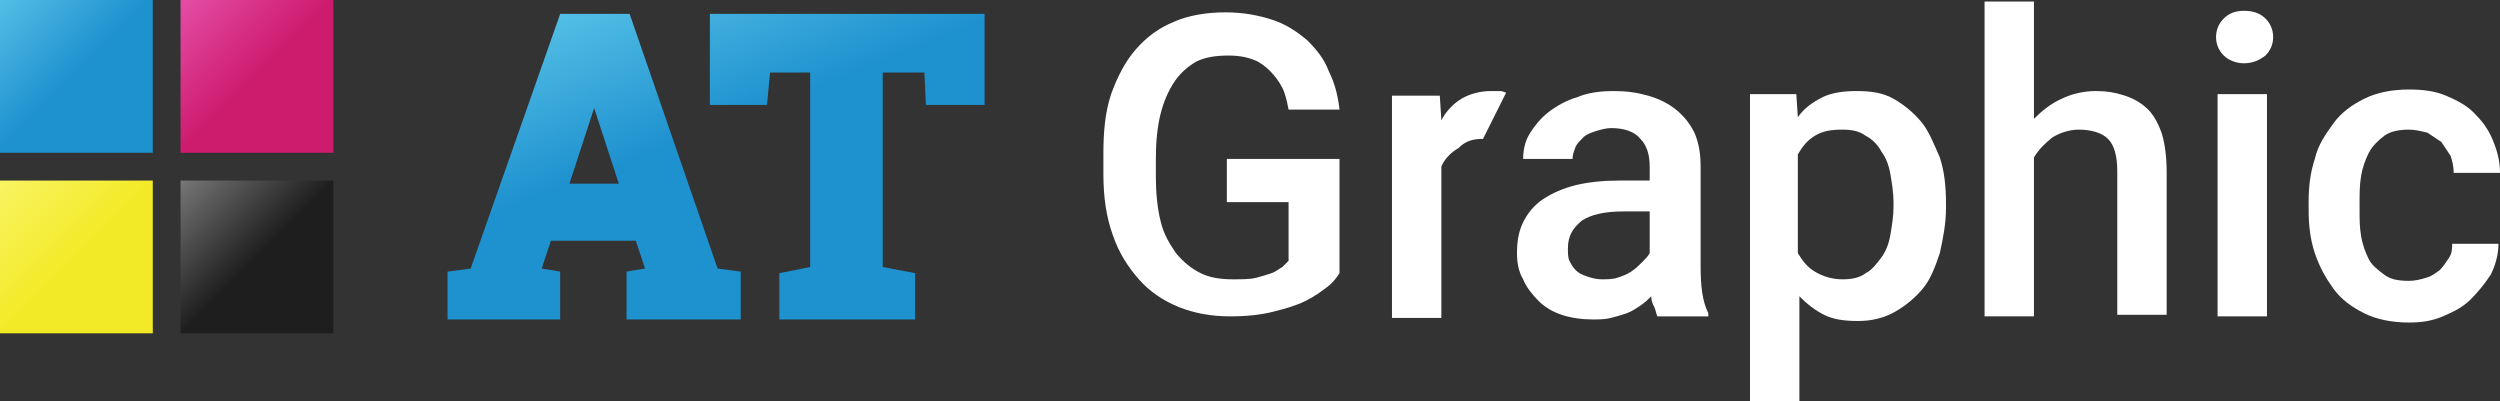
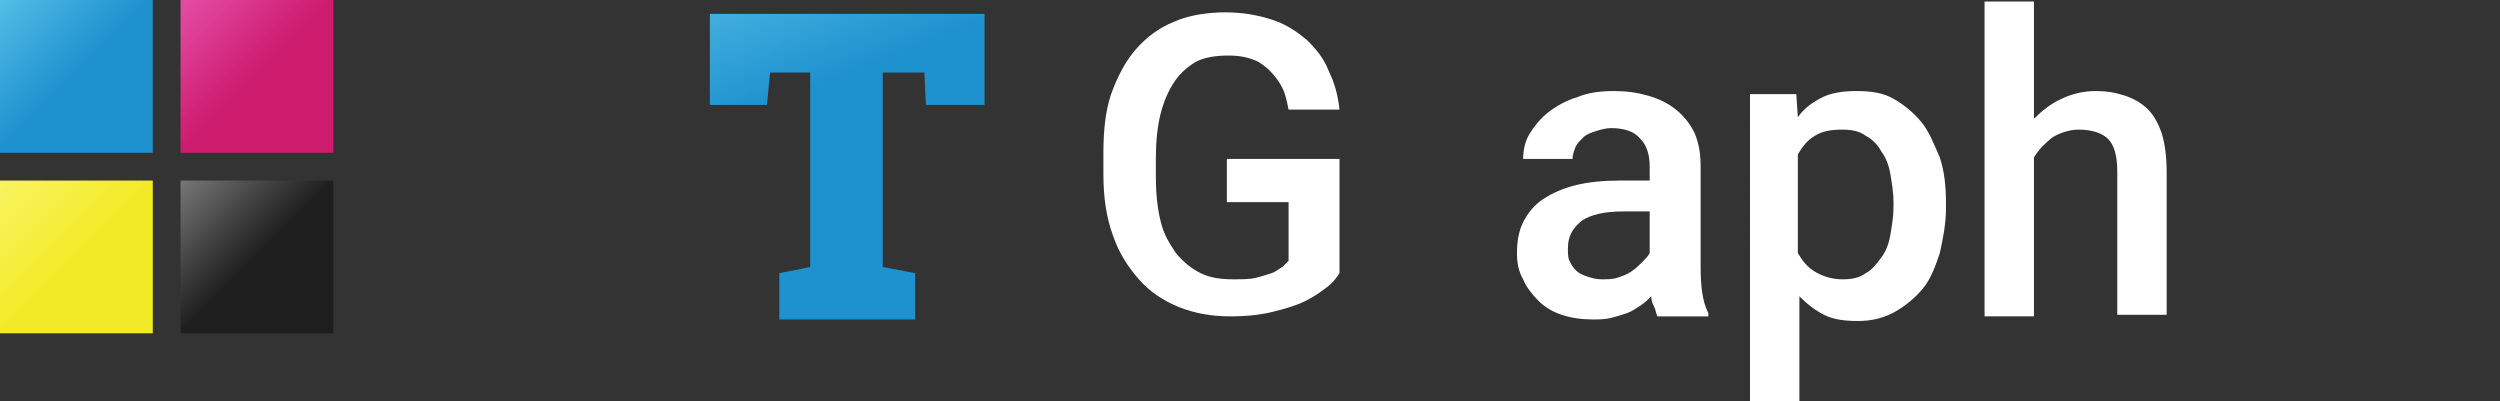
<svg xmlns="http://www.w3.org/2000/svg" version="1.1" id="Vrstva_1" x="0px" y="0px" viewBox="0 0 162 26" style="enable-background:new 0 0 162 26;" xml:space="preserve">
  <rect x="0" y="0" width="162" height="26" fill="#333333" stroke="none" />
  <style type="text/css">
	.st0{fill:#FFFFFF;}
	.st1{fill:url(#SVGID_1_);}
	.st2{fill:url(#SVGID_2_);}
	.st3{fill:url(#SVGID_3_);}
	.st4{fill:url(#SVGID_4_);}
	.st5{fill:url(#SVGID_5_);}
	.st6{fill:url(#SVGID_6_);}
</style>
  <g>
    <g>
      <path class="st0" d="M79.5,13.1h4v3.8c-0.1,0.1-0.3,0.3-0.4,0.4c-0.2,0.1-0.4,0.3-0.7,0.4c-0.3,0.1-0.6,0.2-1,0.3    c-0.4,0.1-0.9,0.1-1.5,0.1c-0.8,0-1.5-0.1-2.1-0.4c-0.6-0.3-1.1-0.7-1.6-1.3c-0.4-0.6-0.8-1.2-1-2.1c-0.2-0.8-0.3-1.8-0.3-2.8    v-1.3c0-1,0.1-2,0.3-2.8c0.2-0.8,0.5-1.5,0.9-2.1c0.4-0.6,0.9-1,1.4-1.3c0.6-0.3,1.3-0.4,2.1-0.4c0.7,0,1.2,0.1,1.7,0.3    C81.6,4,82,4.3,82.3,4.6c0.3,0.3,0.6,0.7,0.8,1.1c0.2,0.4,0.3,0.9,0.4,1.4h3.3c-0.1-0.9-0.3-1.7-0.7-2.5c-0.3-0.8-0.8-1.4-1.4-2    c-0.6-0.5-1.3-1-2.2-1.3c-0.9-0.3-1.9-0.5-3.1-0.5c-1.2,0-2.4,0.2-3.3,0.6c-1,0.4-1.8,1-2.5,1.8c-0.7,0.8-1.2,1.8-1.6,2.9    c-0.4,1.2-0.5,2.5-0.5,3.9v1.3c0,1.5,0.2,2.8,0.6,3.9c0.4,1.2,1,2.1,1.7,2.9c0.7,0.8,1.6,1.4,2.6,1.8c1,0.4,2.1,0.6,3.3,0.6    c1.1,0,2-0.1,2.8-0.3c0.8-0.2,1.5-0.4,2.1-0.7c0.6-0.3,1-0.6,1.4-0.9c0.4-0.3,0.6-0.6,0.8-0.9v-7.4h-7.3V13.1z" />
      <path class="st0" d="M110.2,10.8c0-0.8-0.1-1.5-0.4-2.2c-0.3-0.6-0.7-1.1-1.2-1.5c-0.5-0.4-1.1-0.7-1.8-0.9    c-0.7-0.2-1.4-0.3-2.2-0.3c-0.9,0-1.7,0.1-2.4,0.4c-0.7,0.2-1.4,0.6-1.9,1c-0.5,0.4-0.9,0.9-1.2,1.4c-0.3,0.5-0.4,1.1-0.4,1.6h3.2    c0-0.3,0.1-0.5,0.2-0.8c0.1-0.2,0.3-0.4,0.5-0.6c0.2-0.2,0.5-0.3,0.8-0.4c0.3-0.1,0.7-0.2,1-0.2c0.8,0,1.5,0.2,1.9,0.7    c0.4,0.4,0.6,1,0.6,1.8v0.9h-2c-1,0-2,0.1-2.8,0.3c-0.8,0.2-1.5,0.5-2.1,0.9c-0.6,0.4-1,0.9-1.3,1.5c-0.3,0.6-0.4,1.3-0.4,2    c0,0.6,0.1,1.2,0.4,1.7c0.2,0.5,0.6,1,1,1.4c0.4,0.4,0.9,0.7,1.5,0.9c0.6,0.2,1.3,0.3,2,0.3c0.4,0,0.8,0,1.2-0.1    c0.4-0.1,0.7-0.2,1-0.3c0.3-0.1,0.6-0.3,0.9-0.5c0.3-0.2,0.5-0.4,0.7-0.6c0,0.3,0.1,0.5,0.2,0.7c0.1,0.2,0.1,0.4,0.2,0.6h3.3v-0.2    c-0.4-0.8-0.5-1.8-0.5-3.1V10.8z M106.9,16.4c-0.1,0.2-0.3,0.4-0.5,0.6c-0.2,0.2-0.4,0.4-0.7,0.6c-0.3,0.2-0.6,0.3-0.9,0.4    c-0.3,0.1-0.7,0.1-1,0.1c-0.4,0-0.7-0.1-1-0.2c-0.3-0.1-0.5-0.2-0.7-0.4c-0.2-0.2-0.3-0.4-0.4-0.6c-0.1-0.2-0.1-0.5-0.1-0.8    c0-0.8,0.3-1.3,0.9-1.8c0.6-0.4,1.5-0.6,2.7-0.6h1.7V16.4z" />
-       <path class="st0" d="M96.6,5.9c-0.7,0-1.4,0.2-1.9,0.5c-0.5,0.3-1,0.8-1.3,1.4l-0.1-1.6h-3.1v14.4h3.2v-9.8    c0.2-0.5,0.6-0.9,1.1-1.2C95,9.1,95.5,9,96.1,9l1.5-3c-0.1,0-0.2-0.1-0.4-0.1C97,5.9,96.8,5.9,96.6,5.9z" />
      <path class="st0" d="M124.5,7.9c-0.5-0.6-1.1-1.1-1.8-1.5c-0.7-0.4-1.5-0.5-2.4-0.5c-0.8,0-1.6,0.1-2.2,0.4    c-0.6,0.3-1.2,0.7-1.6,1.3l-0.1-1.5h-3V26h3.2v-6.8c0.5,0.5,1,0.9,1.6,1.2c0.6,0.3,1.3,0.4,2.2,0.4c0.9,0,1.7-0.2,2.4-0.6    c0.7-0.4,1.3-0.9,1.8-1.5c0.5-0.6,0.8-1.4,1.1-2.3c0.2-0.9,0.4-1.9,0.4-2.9v-0.3c0-1.1-0.1-2.1-0.4-3C125.3,9.3,125,8.5,124.5,7.9    z M122.7,13.4c0,0.6-0.1,1.2-0.2,1.8c-0.1,0.6-0.3,1.1-0.6,1.5c-0.3,0.4-0.6,0.8-1,1c-0.4,0.3-0.9,0.4-1.5,0.4    c-0.7,0-1.3-0.2-1.8-0.5c-0.5-0.3-0.8-0.7-1.1-1.2v-6.4c0.3-0.5,0.6-0.9,1.1-1.2c0.5-0.3,1-0.4,1.8-0.4c0.6,0,1.1,0.1,1.5,0.4    c0.4,0.2,0.8,0.6,1,1c0.3,0.4,0.5,0.9,0.6,1.5c0.1,0.6,0.2,1.2,0.2,1.8V13.4z" />
      <path class="st0" d="M139.2,7.1c-0.4-0.4-0.9-0.7-1.5-0.9c-0.6-0.2-1.2-0.3-1.9-0.3c-0.8,0-1.6,0.2-2.2,0.5    c-0.7,0.3-1.3,0.8-1.8,1.3V0.1h-3.2v20.4h3.2V10.2c0.3-0.5,0.7-0.9,1.2-1.3c0.5-0.3,1.1-0.5,1.7-0.5c0.8,0,1.5,0.2,1.9,0.6    c0.4,0.4,0.6,1.1,0.6,2.1v9.3h3.2v-9.2c0-1-0.1-1.8-0.3-2.5C139.9,8.1,139.6,7.5,139.2,7.1z" />
-       <rect x="143.7" y="6.1" class="st0" width="3.2" height="14.4" />
-       <path class="st0" d="M145.4,0.7c-0.6,0-1,0.2-1.3,0.5c-0.3,0.3-0.5,0.7-0.5,1.2c0,0.5,0.2,0.9,0.5,1.2c0.3,0.3,0.8,0.5,1.3,0.5    c0.6,0,1-0.2,1.4-0.5c0.3-0.3,0.5-0.7,0.5-1.2c0-0.5-0.2-0.9-0.5-1.2C146.4,0.8,145.9,0.7,145.4,0.7z" />
-       <path class="st0" d="M158.7,16.7c-0.2,0.3-0.4,0.6-0.6,0.8c-0.3,0.2-0.5,0.4-0.9,0.5c-0.3,0.1-0.7,0.2-1.1,0.2    c-0.7,0-1.2-0.1-1.6-0.4c-0.4-0.3-0.8-0.6-1-1c-0.2-0.4-0.4-0.9-0.5-1.5c-0.1-0.6-0.1-1.1-0.1-1.7v-0.5c0-0.6,0-1.1,0.1-1.7    c0.1-0.6,0.3-1.1,0.5-1.5c0.2-0.4,0.6-0.8,1-1.1c0.4-0.3,1-0.4,1.6-0.4c0.4,0,0.8,0.1,1.2,0.2c0.3,0.2,0.6,0.4,0.9,0.6    c0.2,0.3,0.4,0.6,0.6,0.9c0.1,0.3,0.2,0.7,0.2,1.1h3c0-0.8-0.2-1.5-0.5-2.2c-0.3-0.7-0.7-1.2-1.2-1.7c-0.5-0.5-1.1-0.8-1.8-1.1    c-0.7-0.3-1.5-0.4-2.4-0.4c-1.1,0-2.1,0.2-2.9,0.6c-0.8,0.4-1.5,0.9-2,1.6c-0.5,0.7-1,1.4-1.2,2.3c-0.3,0.9-0.4,1.8-0.4,2.8v0.5    c0,1,0.1,1.9,0.4,2.8c0.3,0.9,0.7,1.6,1.2,2.3c0.5,0.7,1.2,1.2,2,1.6c0.8,0.4,1.8,0.6,2.9,0.6c0.8,0,1.5-0.1,2.2-0.4    c0.7-0.3,1.3-0.6,1.8-1.1c0.5-0.5,0.9-1,1.3-1.6c0.3-0.6,0.5-1.3,0.5-2h-3C158.9,16.1,158.9,16.4,158.7,16.7z" />
    </g>
    <g>
      <linearGradient id="SVGID_1_" gradientUnits="userSpaceOnUse" x1="31.866" y1="2.333" x2="39.736" y2="22.383">
        <stop offset="0" style="stop-color:#54C0E6" />
        <stop offset="0.5" style="stop-color:#1E91CF" />
      </linearGradient>
-       <path class="st1" d="M40.8,0.9h-4.5l-5.8,16.5L29,17.6v3.1h7.3v-3.1l-1.2-0.2l0.6-1.8h5.5l0.6,1.8l-1.2,0.2v3.1H48v-3.1l-1.5-0.2    L40.8,0.9z M36.9,11.9L38.5,7l1.6,4.9H36.9z" />
      <linearGradient id="SVGID_2_" gradientUnits="userSpaceOnUse" x1="50.889" y1="-5.135" x2="58.759" y2="14.915">
        <stop offset="0" style="stop-color:#54C0E6" />
        <stop offset="0.5" style="stop-color:#1E91CF" />
      </linearGradient>
      <polygon class="st2" points="46,0.9 46,6.8 49.7,6.8 49.9,4.7 52.5,4.7 52.5,17.3 50.5,17.7 50.5,20.7 59.3,20.7 59.3,17.7     57.2,17.3 57.2,4.7 59.9,4.7 60,6.8 63.8,6.8 63.8,0.9   " />
    </g>
    <linearGradient id="SVGID_3_" gradientUnits="userSpaceOnUse" x1="11.601" y1="-0.112" x2="21.724" y2="10.011">
      <stop offset="0" style="stop-color:#E54FA7" />
      <stop offset="0.5" style="stop-color:#CD1B6E" />
    </linearGradient>
    <rect x="11.7" y="0" class="st3" width="9.9" height="9.9" />
    <linearGradient id="SVGID_4_" gradientUnits="userSpaceOnUse" x1="-0.176" y1="-0.177" x2="9.945" y2="9.944">
      <stop offset="0" style="stop-color:#54C0E6" />
      <stop offset="0.5" style="stop-color:#1E91CF" />
    </linearGradient>
    <rect x="0" y="0" class="st4" width="9.9" height="9.9" />
    <linearGradient id="SVGID_5_" gradientUnits="userSpaceOnUse" x1="11.683" y1="11.681" x2="21.648" y2="21.647">
      <stop offset="0" style="stop-color:#777777" />
      <stop offset="0.5" style="stop-color:#1E1E1E" />
    </linearGradient>
    <rect x="11.7" y="11.7" class="st5" width="9.9" height="9.9" />
    <linearGradient id="SVGID_6_" gradientUnits="userSpaceOnUse" x1="-2.120843e-02" y1="11.688" x2="9.959" y2="21.669">
      <stop offset="0" style="stop-color:#F9F463" />
      <stop offset="0.5" style="stop-color:#F3EA27" />
    </linearGradient>
    <rect x="0" y="11.7" class="st6" width="9.9" height="9.9" />
  </g>
</svg>